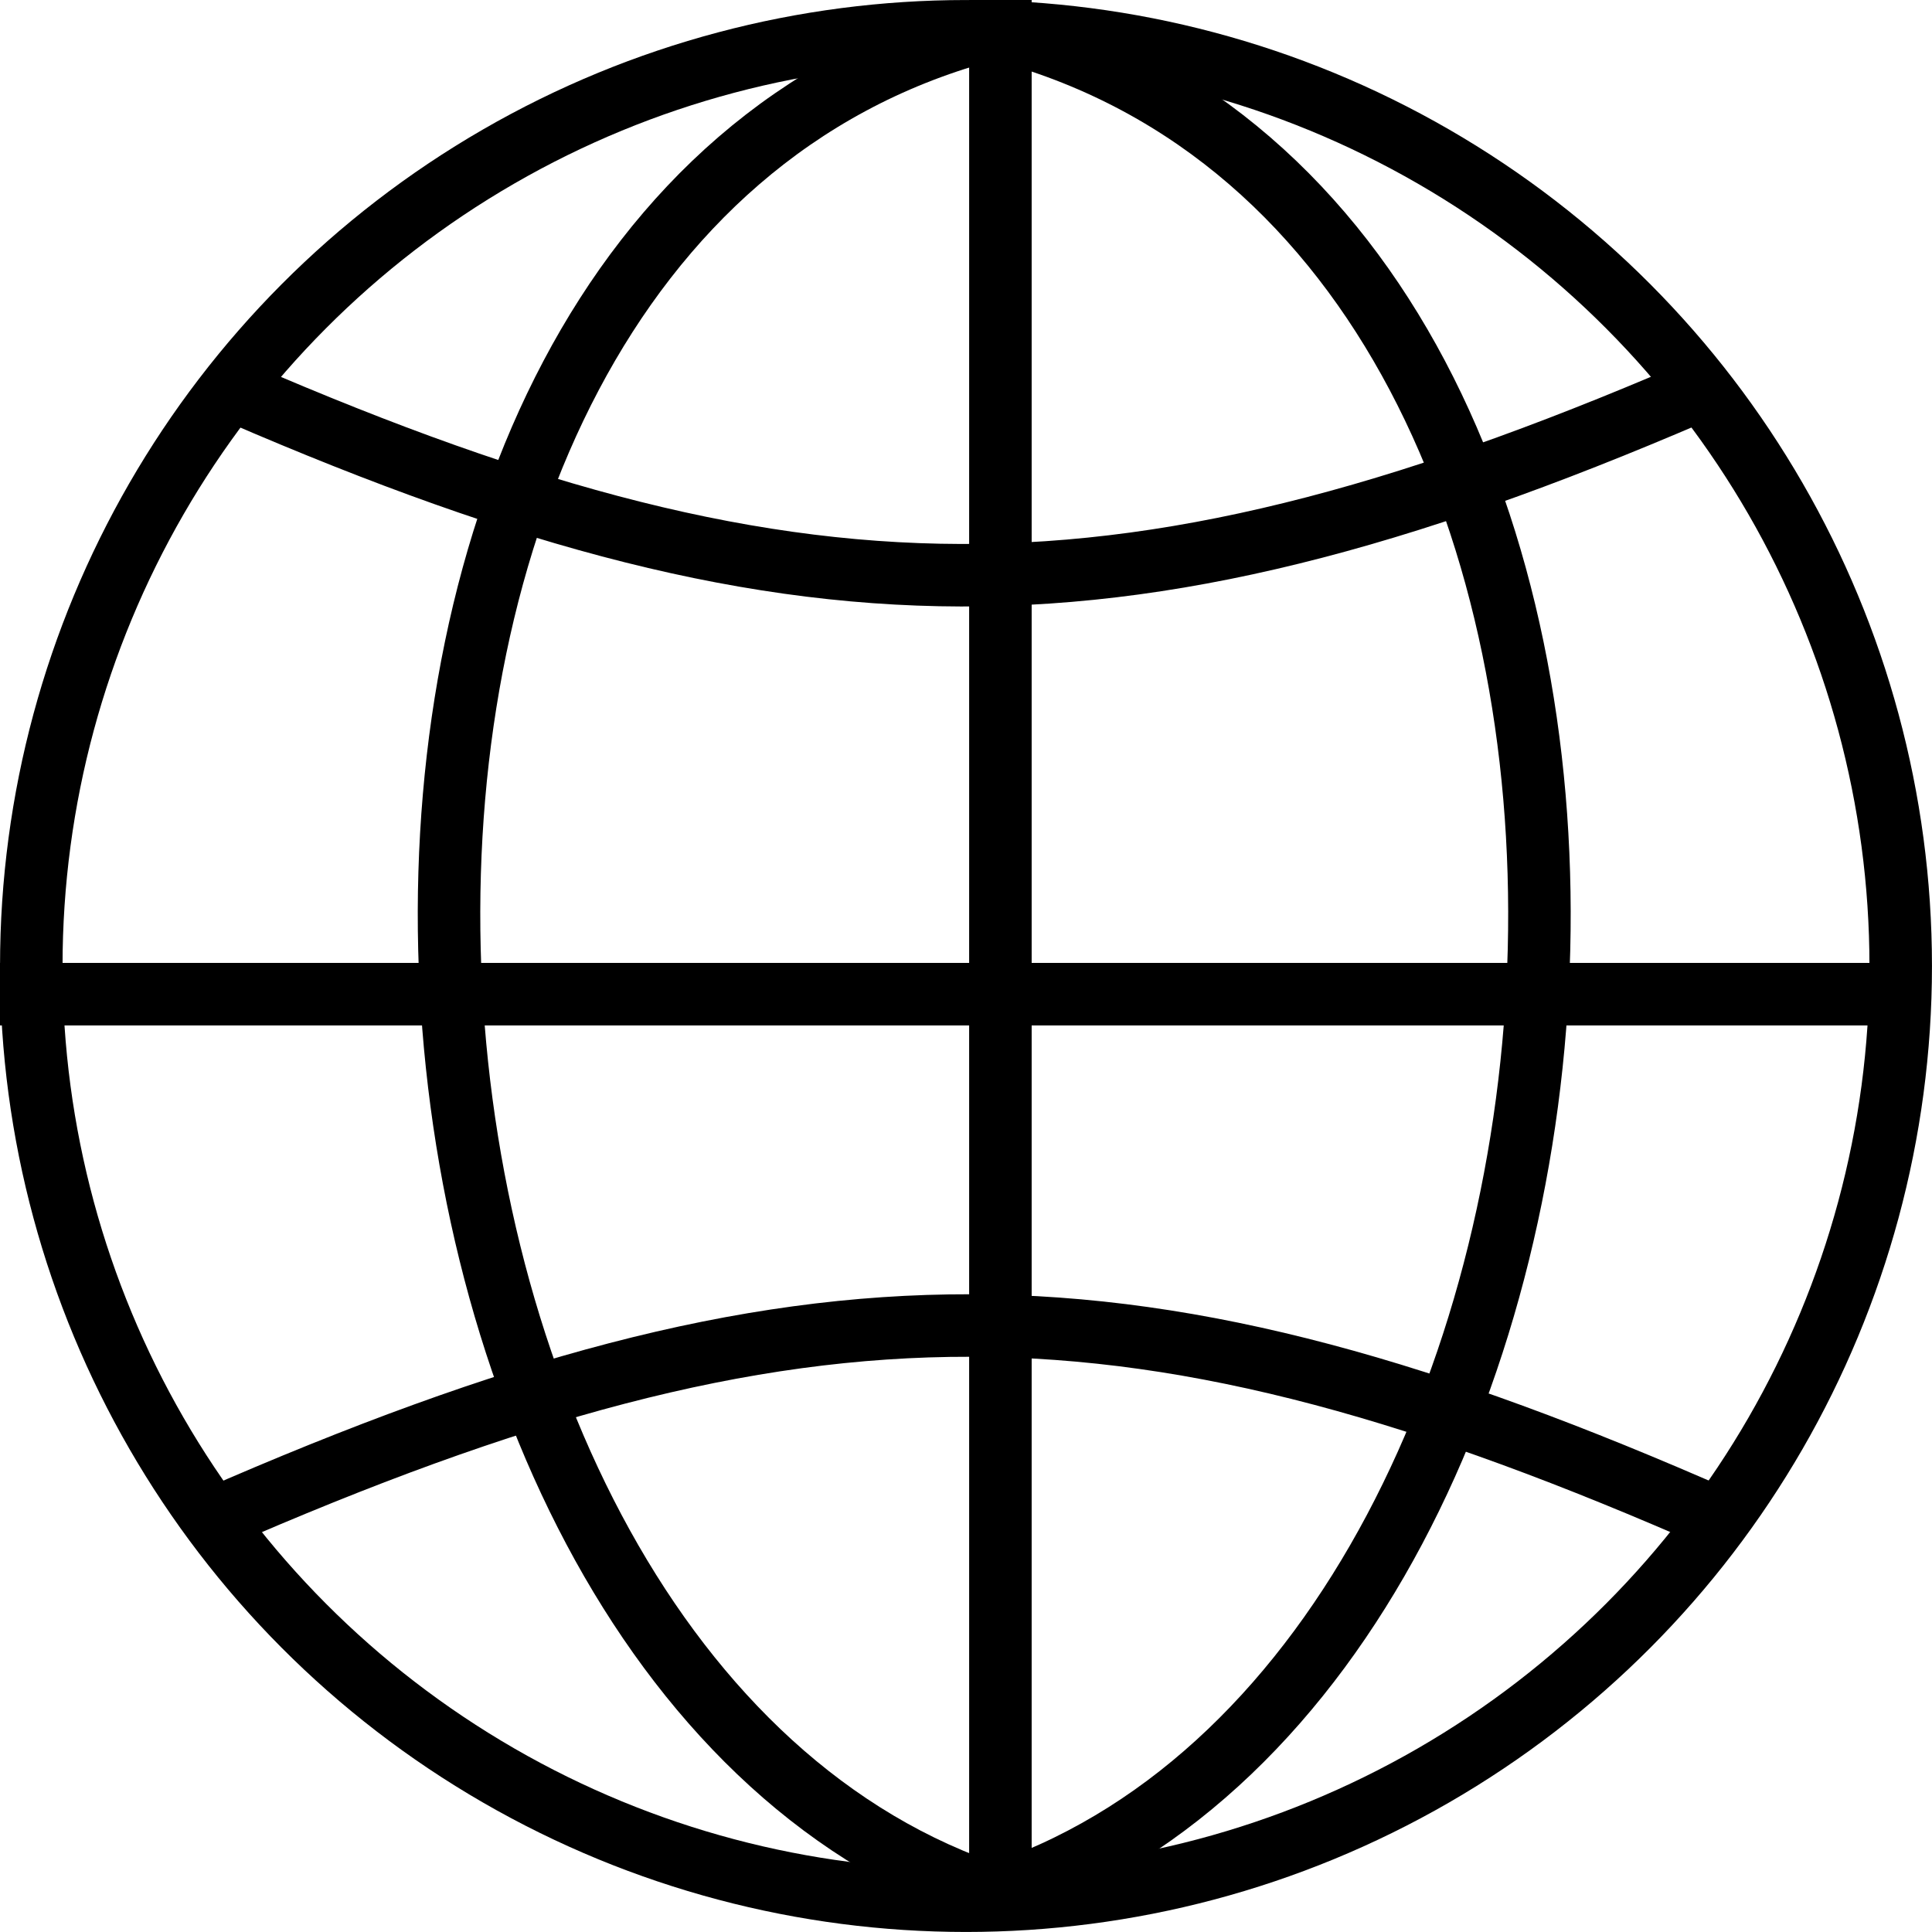
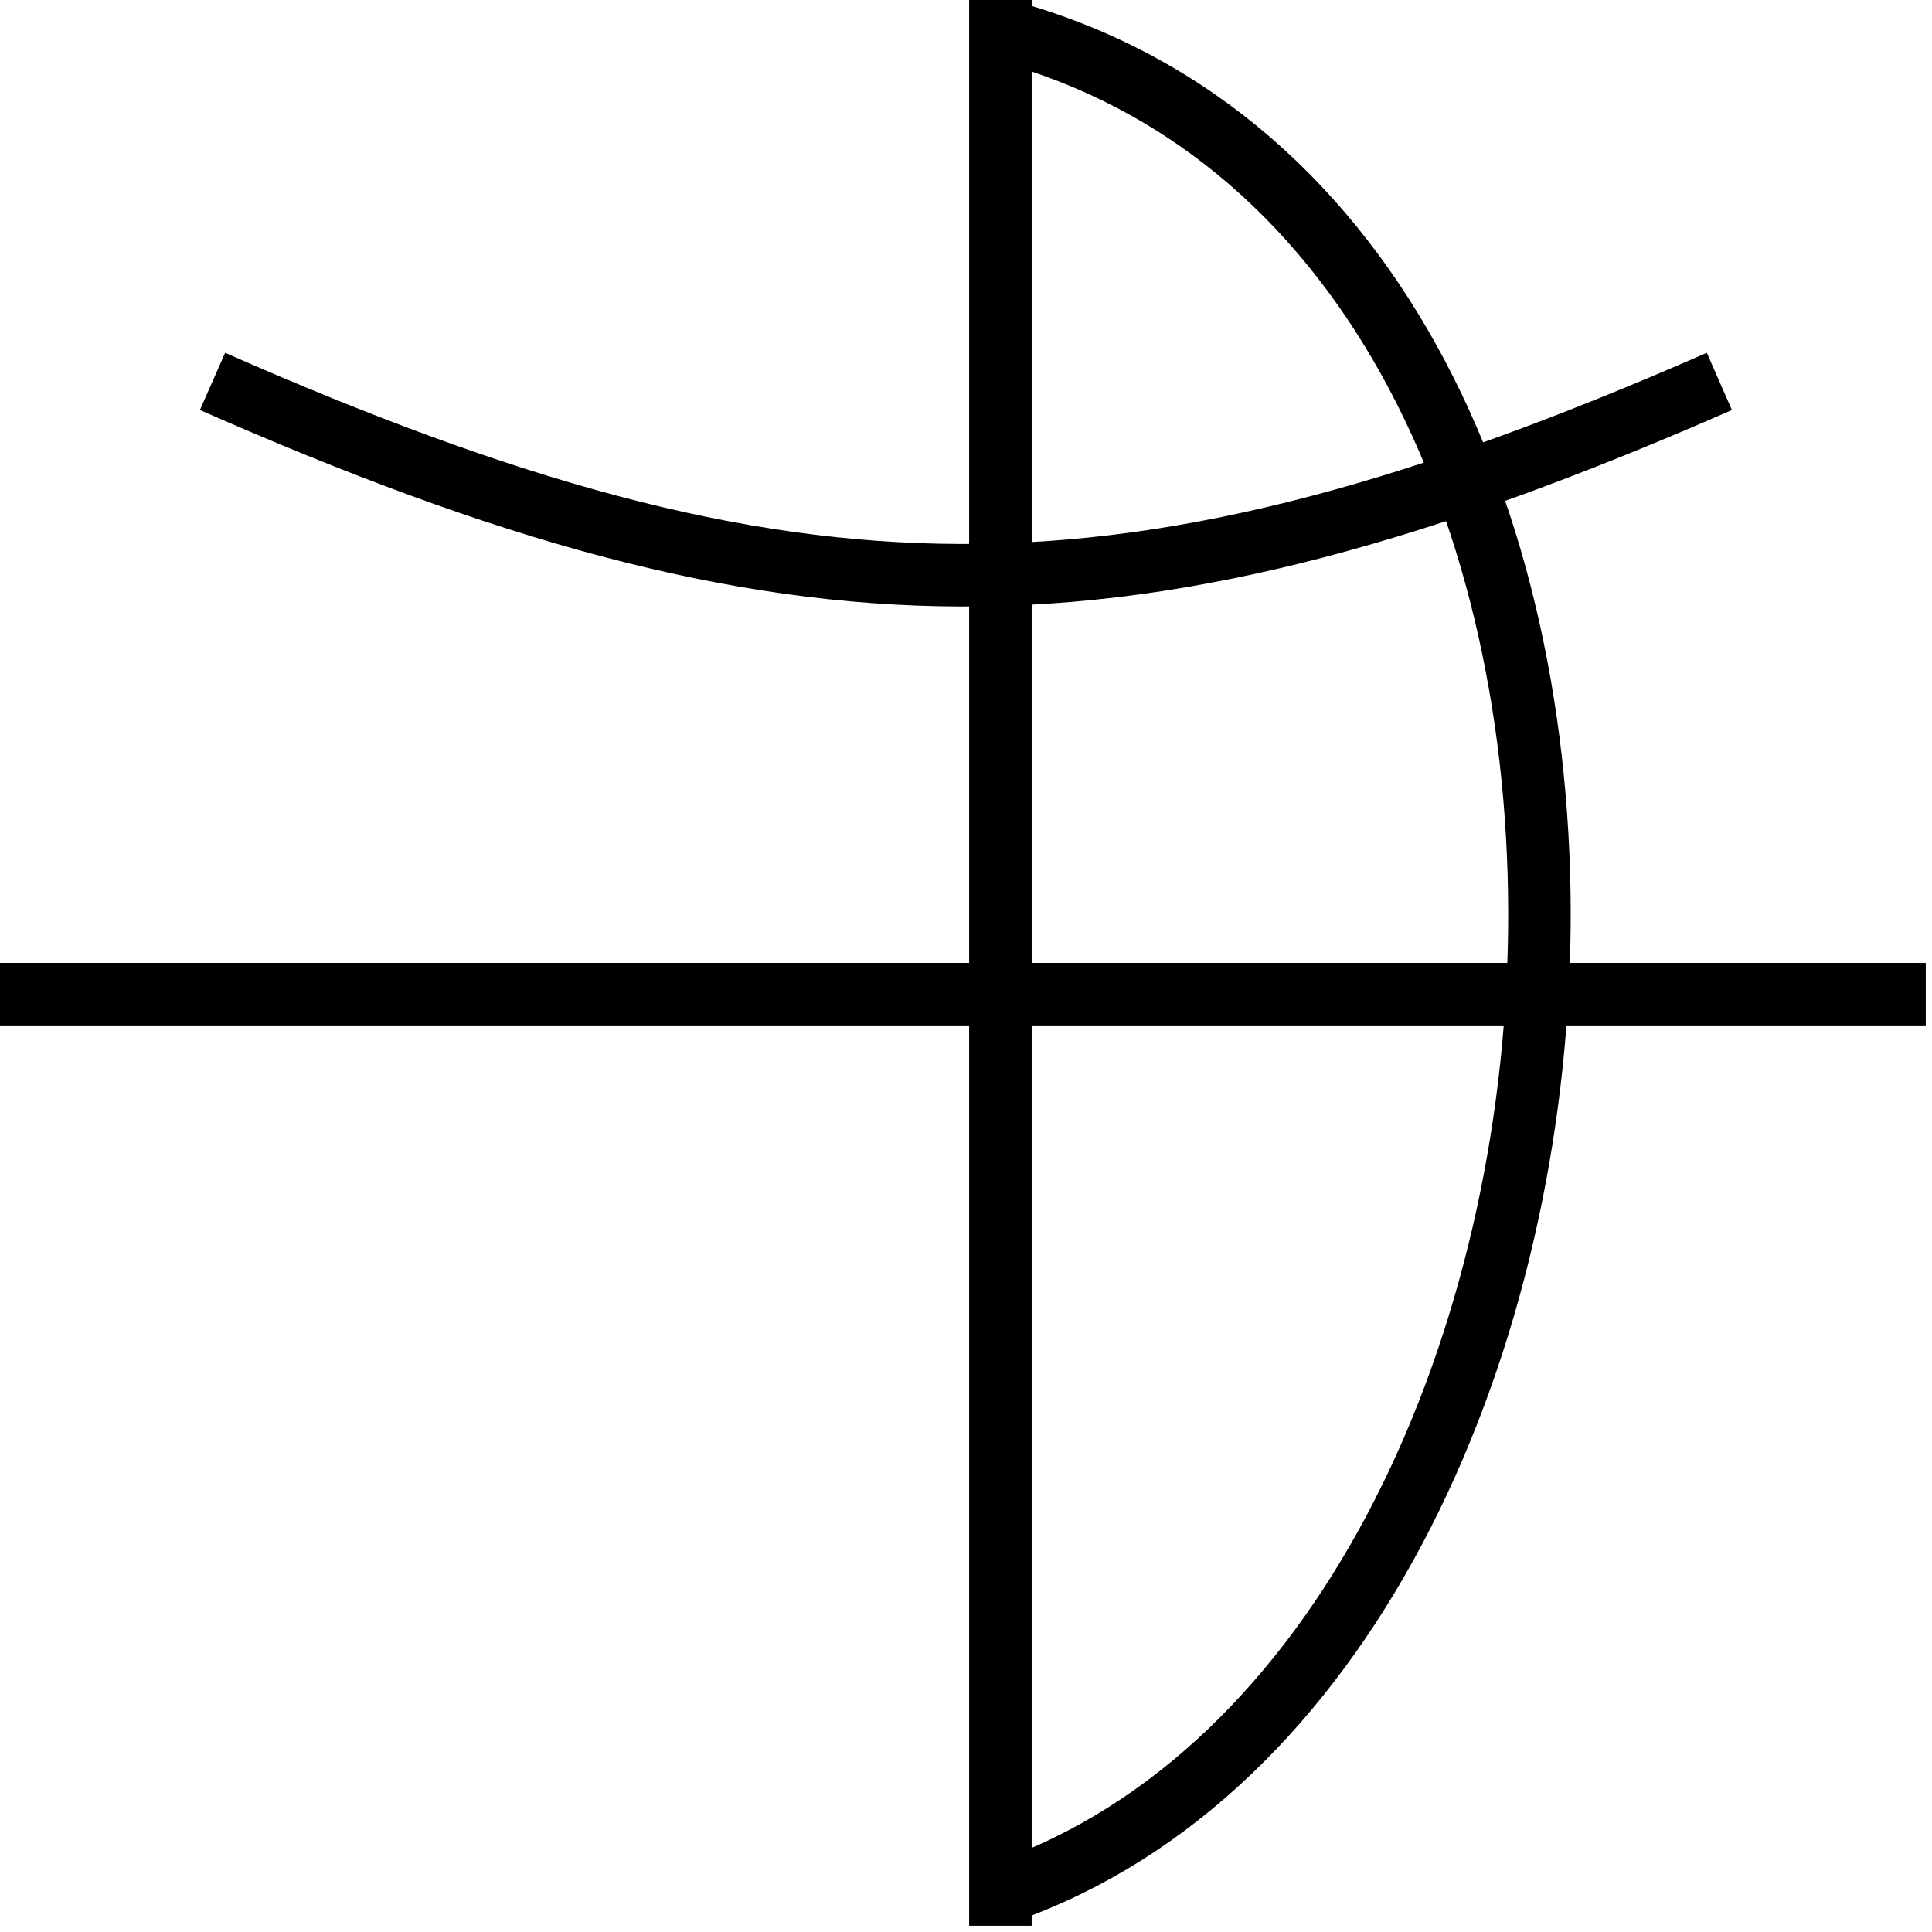
<svg xmlns="http://www.w3.org/2000/svg" width="31" height="31" viewBox="0 0 31 31" fill="none">
-   <circle cx="15.5" cy="15.5" r="14.998" stroke="black" stroke-width="1.003" />
  <line x1="16.052" y1="2.19266e-08" x2="16.052" y2="30.9" stroke="black" stroke-width="1.003" />
  <line x1="30.9" y1="15.952" x2="0" y2="15.952" stroke="black" stroke-width="1.003" />
  <path d="M3.41 6.12C12.749 10.233 18.047 10.3 27.588 6.12" stroke="black" stroke-width="1.003" />
-   <path d="M27.59 24.379C18.251 20.265 12.954 20.199 3.412 24.379" stroke="black" stroke-width="1.003" />
-   <path d="M15.752 0.502C3.713 3.812 5.017 26.536 15.752 30.348" stroke="black" stroke-width="1.003" />
  <path d="M16.154 0.502C28.193 3.812 26.889 26.536 16.154 30.348" stroke="black" stroke-width="1.003" />
</svg>